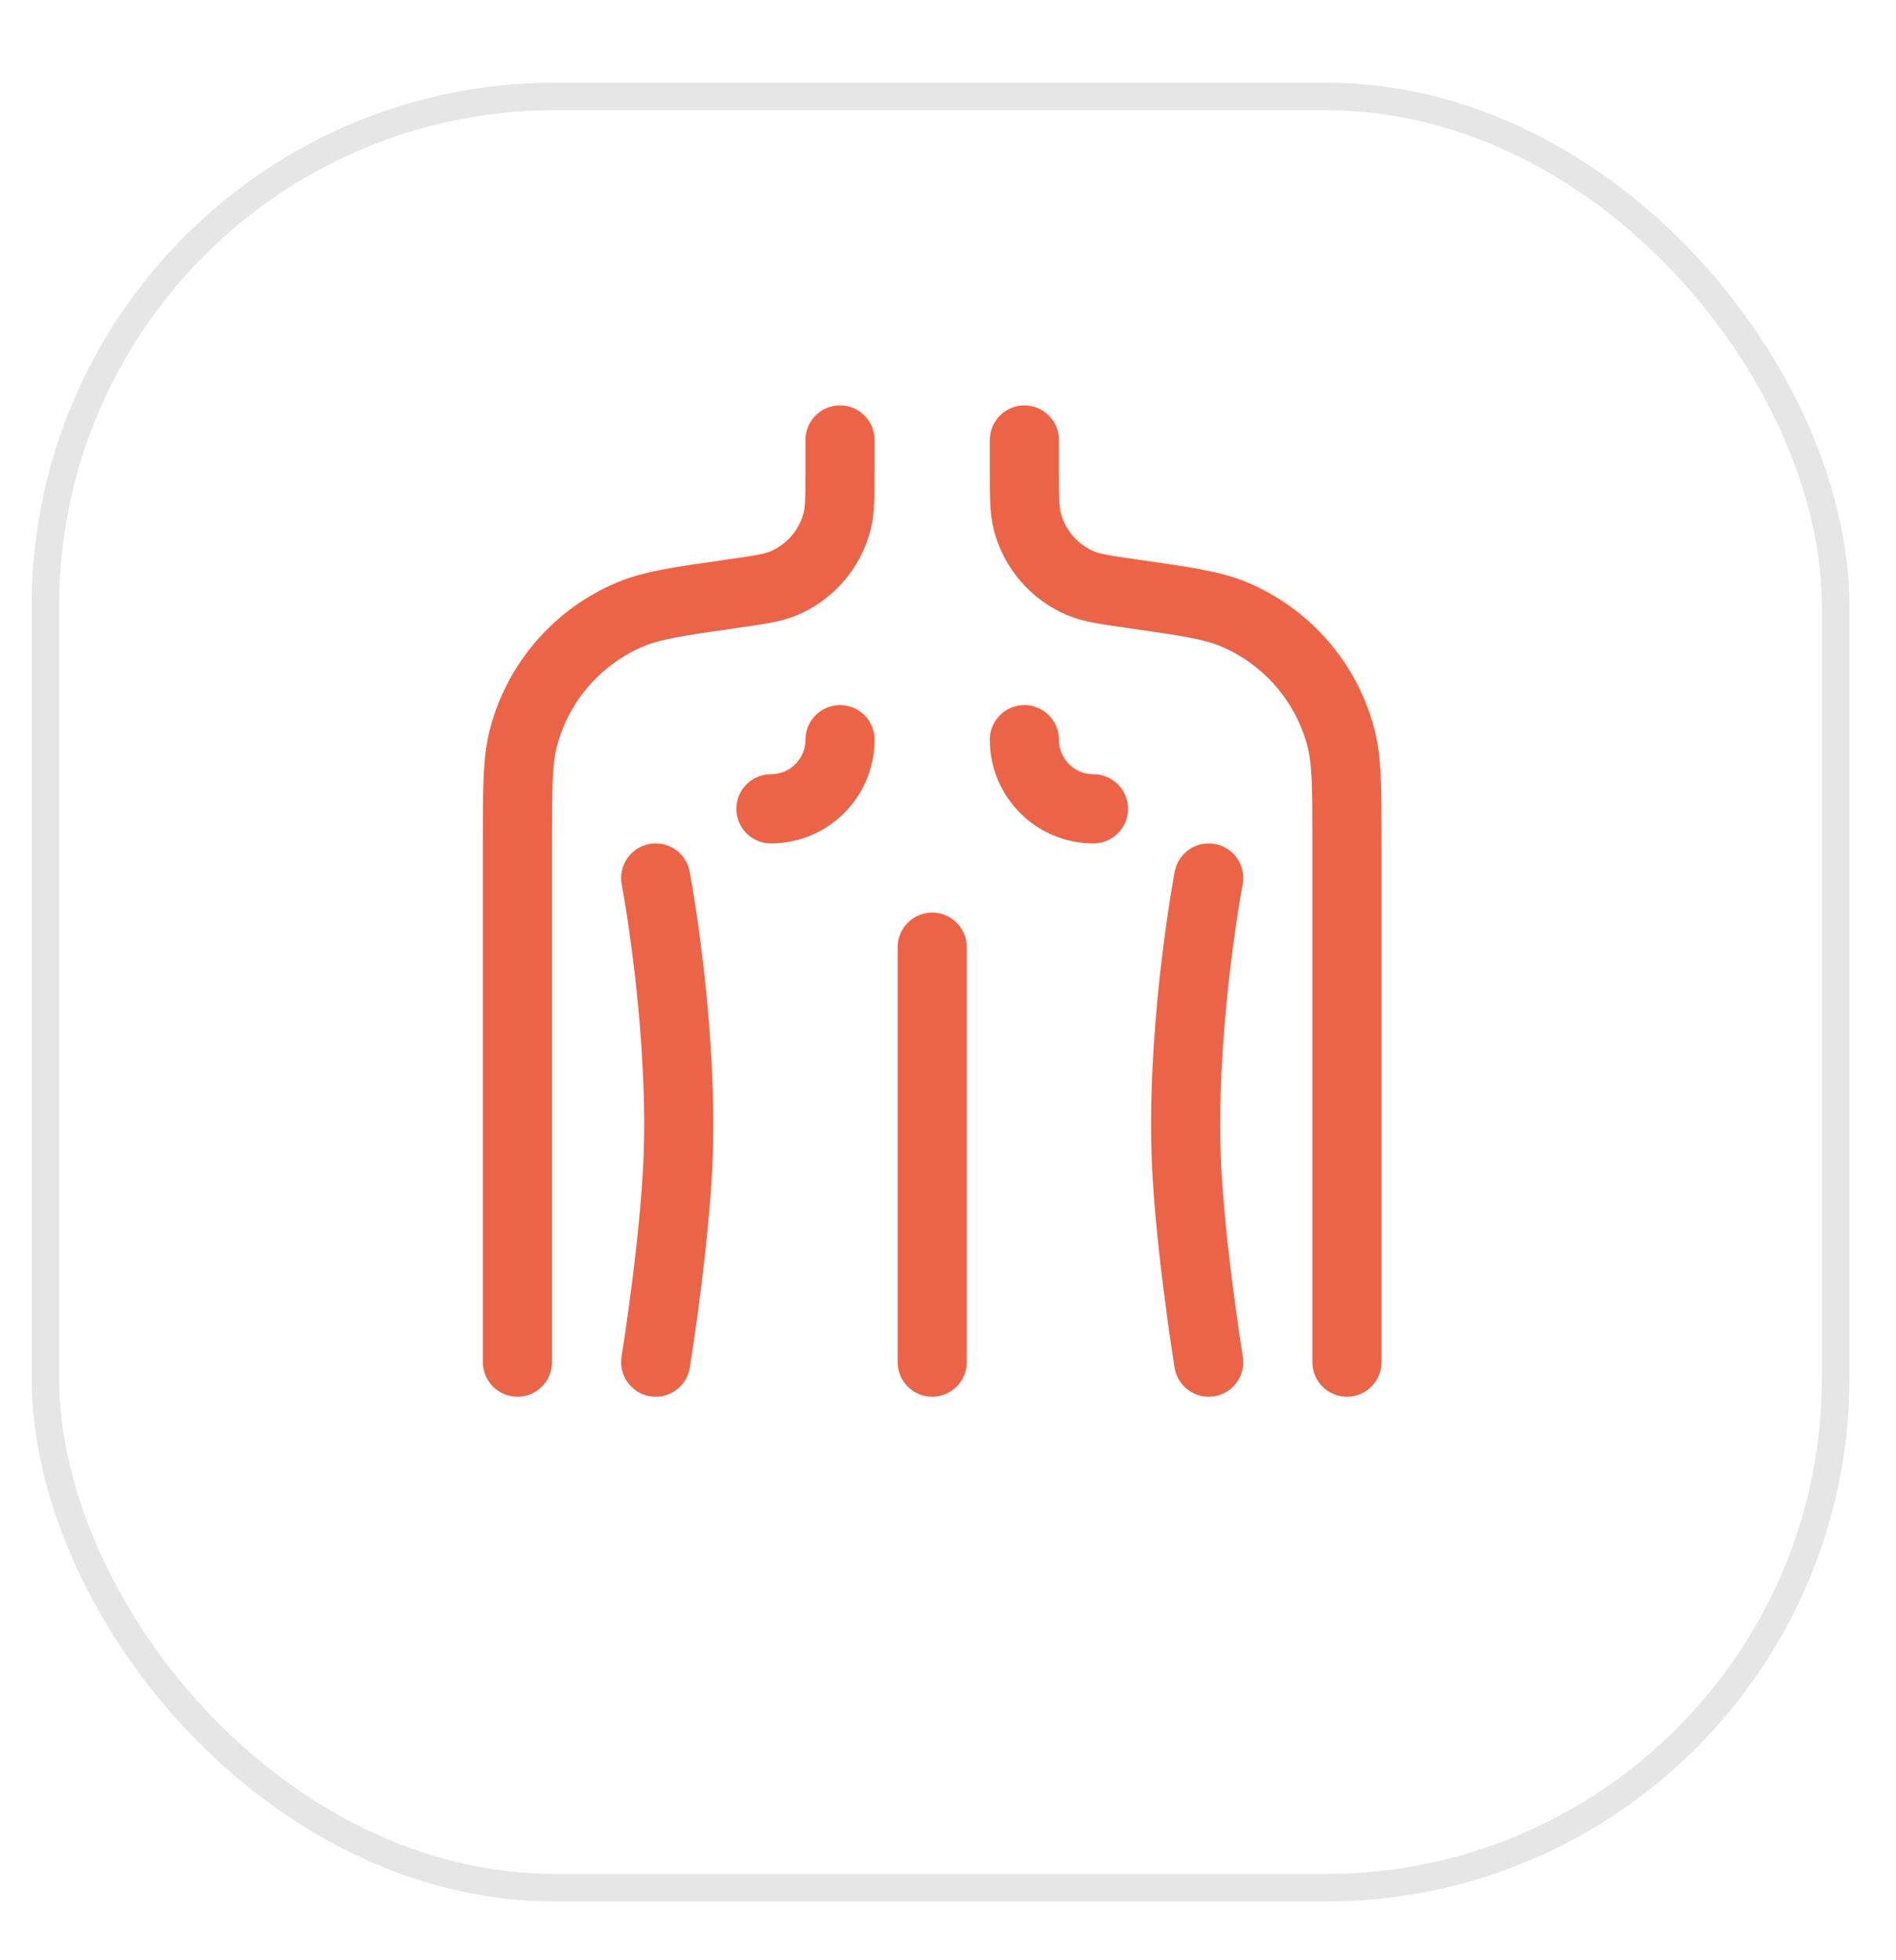
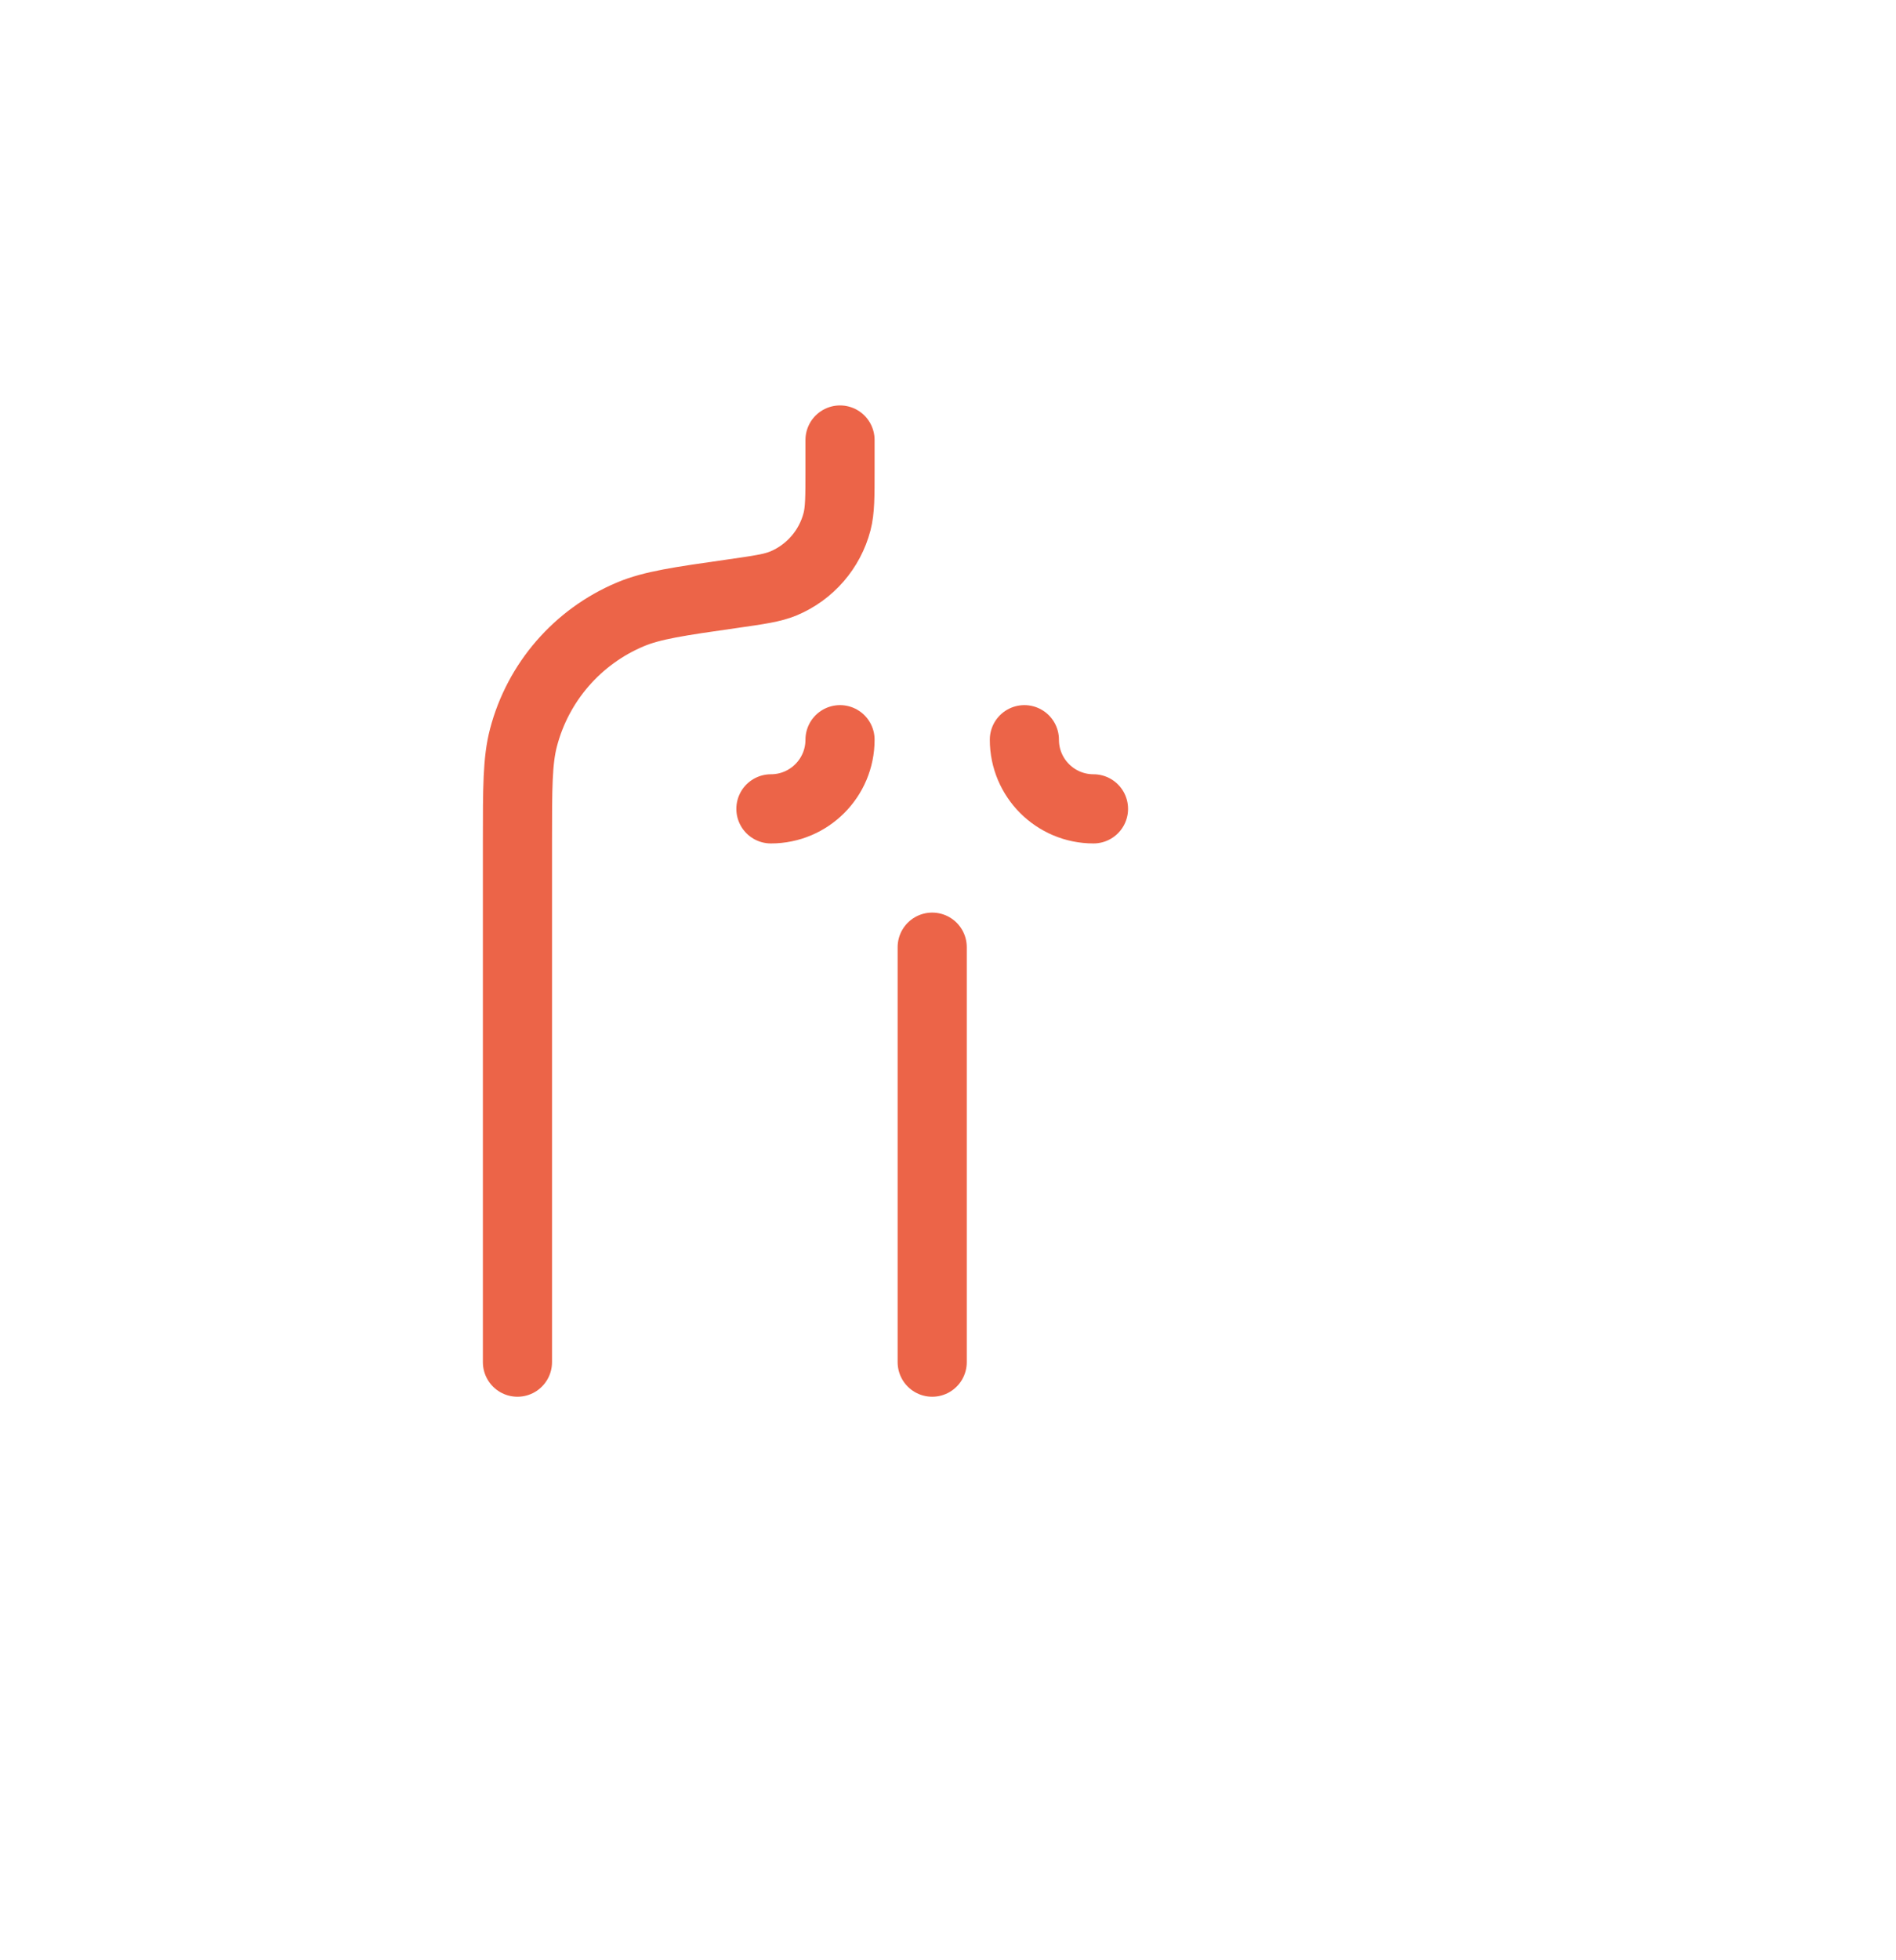
<svg xmlns="http://www.w3.org/2000/svg" width="60" height="62" viewBox="0 0 60 62" fill="none">
  <g filter="url(#filter0_d_4_689)">
    <rect x="1" width="57.525" height="57.525" rx="16.56" fill="white" />
-     <rect x="1.436" y="0.436" width="56.654" height="56.654" rx="16.125" stroke="black" stroke-opacity="0.1" stroke-width="0.872" />
  </g>
  <path d="M34.604 25.583C33.396 25.583 32.417 24.604 32.417 23.396M24.396 25.583C25.604 25.583 26.583 24.604 26.583 23.396" stroke="#EC6448" stroke-width="2.188" stroke-linecap="round" stroke-linejoin="round" />
-   <path d="M32.417 13.917V14.854C32.417 15.71 32.417 16.138 32.512 16.502C32.742 17.379 33.367 18.099 34.202 18.451C34.549 18.596 34.972 18.657 35.819 18.778C37.514 19.02 38.361 19.141 39.054 19.433C40.725 20.136 41.975 21.576 42.434 23.33C42.625 24.057 42.625 24.913 42.625 26.625V43.083" stroke="#EC6448" stroke-width="2.188" stroke-linecap="round" stroke-linejoin="round" />
  <path d="M26.583 13.917V14.854C26.583 15.71 26.583 16.138 26.488 16.502C26.258 17.379 25.634 18.099 24.798 18.451C24.451 18.596 24.028 18.657 23.181 18.778C21.486 19.02 20.639 19.141 19.946 19.433C18.275 20.136 17.025 21.576 16.566 23.33C16.375 24.057 16.375 24.913 16.375 26.625V43.083" stroke="#EC6448" stroke-width="2.188" stroke-linecap="round" stroke-linejoin="round" />
  <path d="M29.5 29.958V43.083" stroke="#EC6448" stroke-width="2.188" stroke-linecap="round" stroke-linejoin="round" />
-   <path d="M38.25 27.771C38.25 27.771 37.455 31.947 37.525 36.123C37.572 38.894 38.25 43.083 38.25 43.083" stroke="#EC6448" stroke-width="2.188" stroke-linecap="round" stroke-linejoin="round" />
-   <path d="M20.75 27.771C20.75 27.771 21.545 31.947 21.475 36.123C21.428 38.894 20.75 43.083 20.75 43.083" stroke="#EC6448" stroke-width="2.188" stroke-linecap="round" stroke-linejoin="round" />
  <defs>
    <filter id="filter0_d_4_689" x="0.128" y="0" width="59.269" height="61.012" filterUnits="userSpaceOnUse" color-interpolation-filters="sRGB">
      <feFlood flood-opacity="0" result="BackgroundImageFix" />
      <feColorMatrix in="SourceAlpha" type="matrix" values="0 0 0 0 0 0 0 0 0 0 0 0 0 0 0 0 0 0 127 0" result="hardAlpha" />
      <feMorphology radius="2.615" operator="erode" in="SourceAlpha" result="effect1_dropShadow_4_689" />
      <feOffset dy="2.615" />
      <feGaussianBlur stdDeviation="1.743" />
      <feComposite in2="hardAlpha" operator="out" />
      <feColorMatrix type="matrix" values="0 0 0 0 0 0 0 0 0 0 0 0 0 0 0 0 0 0 0.25 0" />
      <feBlend mode="normal" in2="BackgroundImageFix" result="effect1_dropShadow_4_689" />
      <feBlend mode="normal" in="SourceGraphic" in2="effect1_dropShadow_4_689" result="shape" />
    </filter>
  </defs>
</svg>